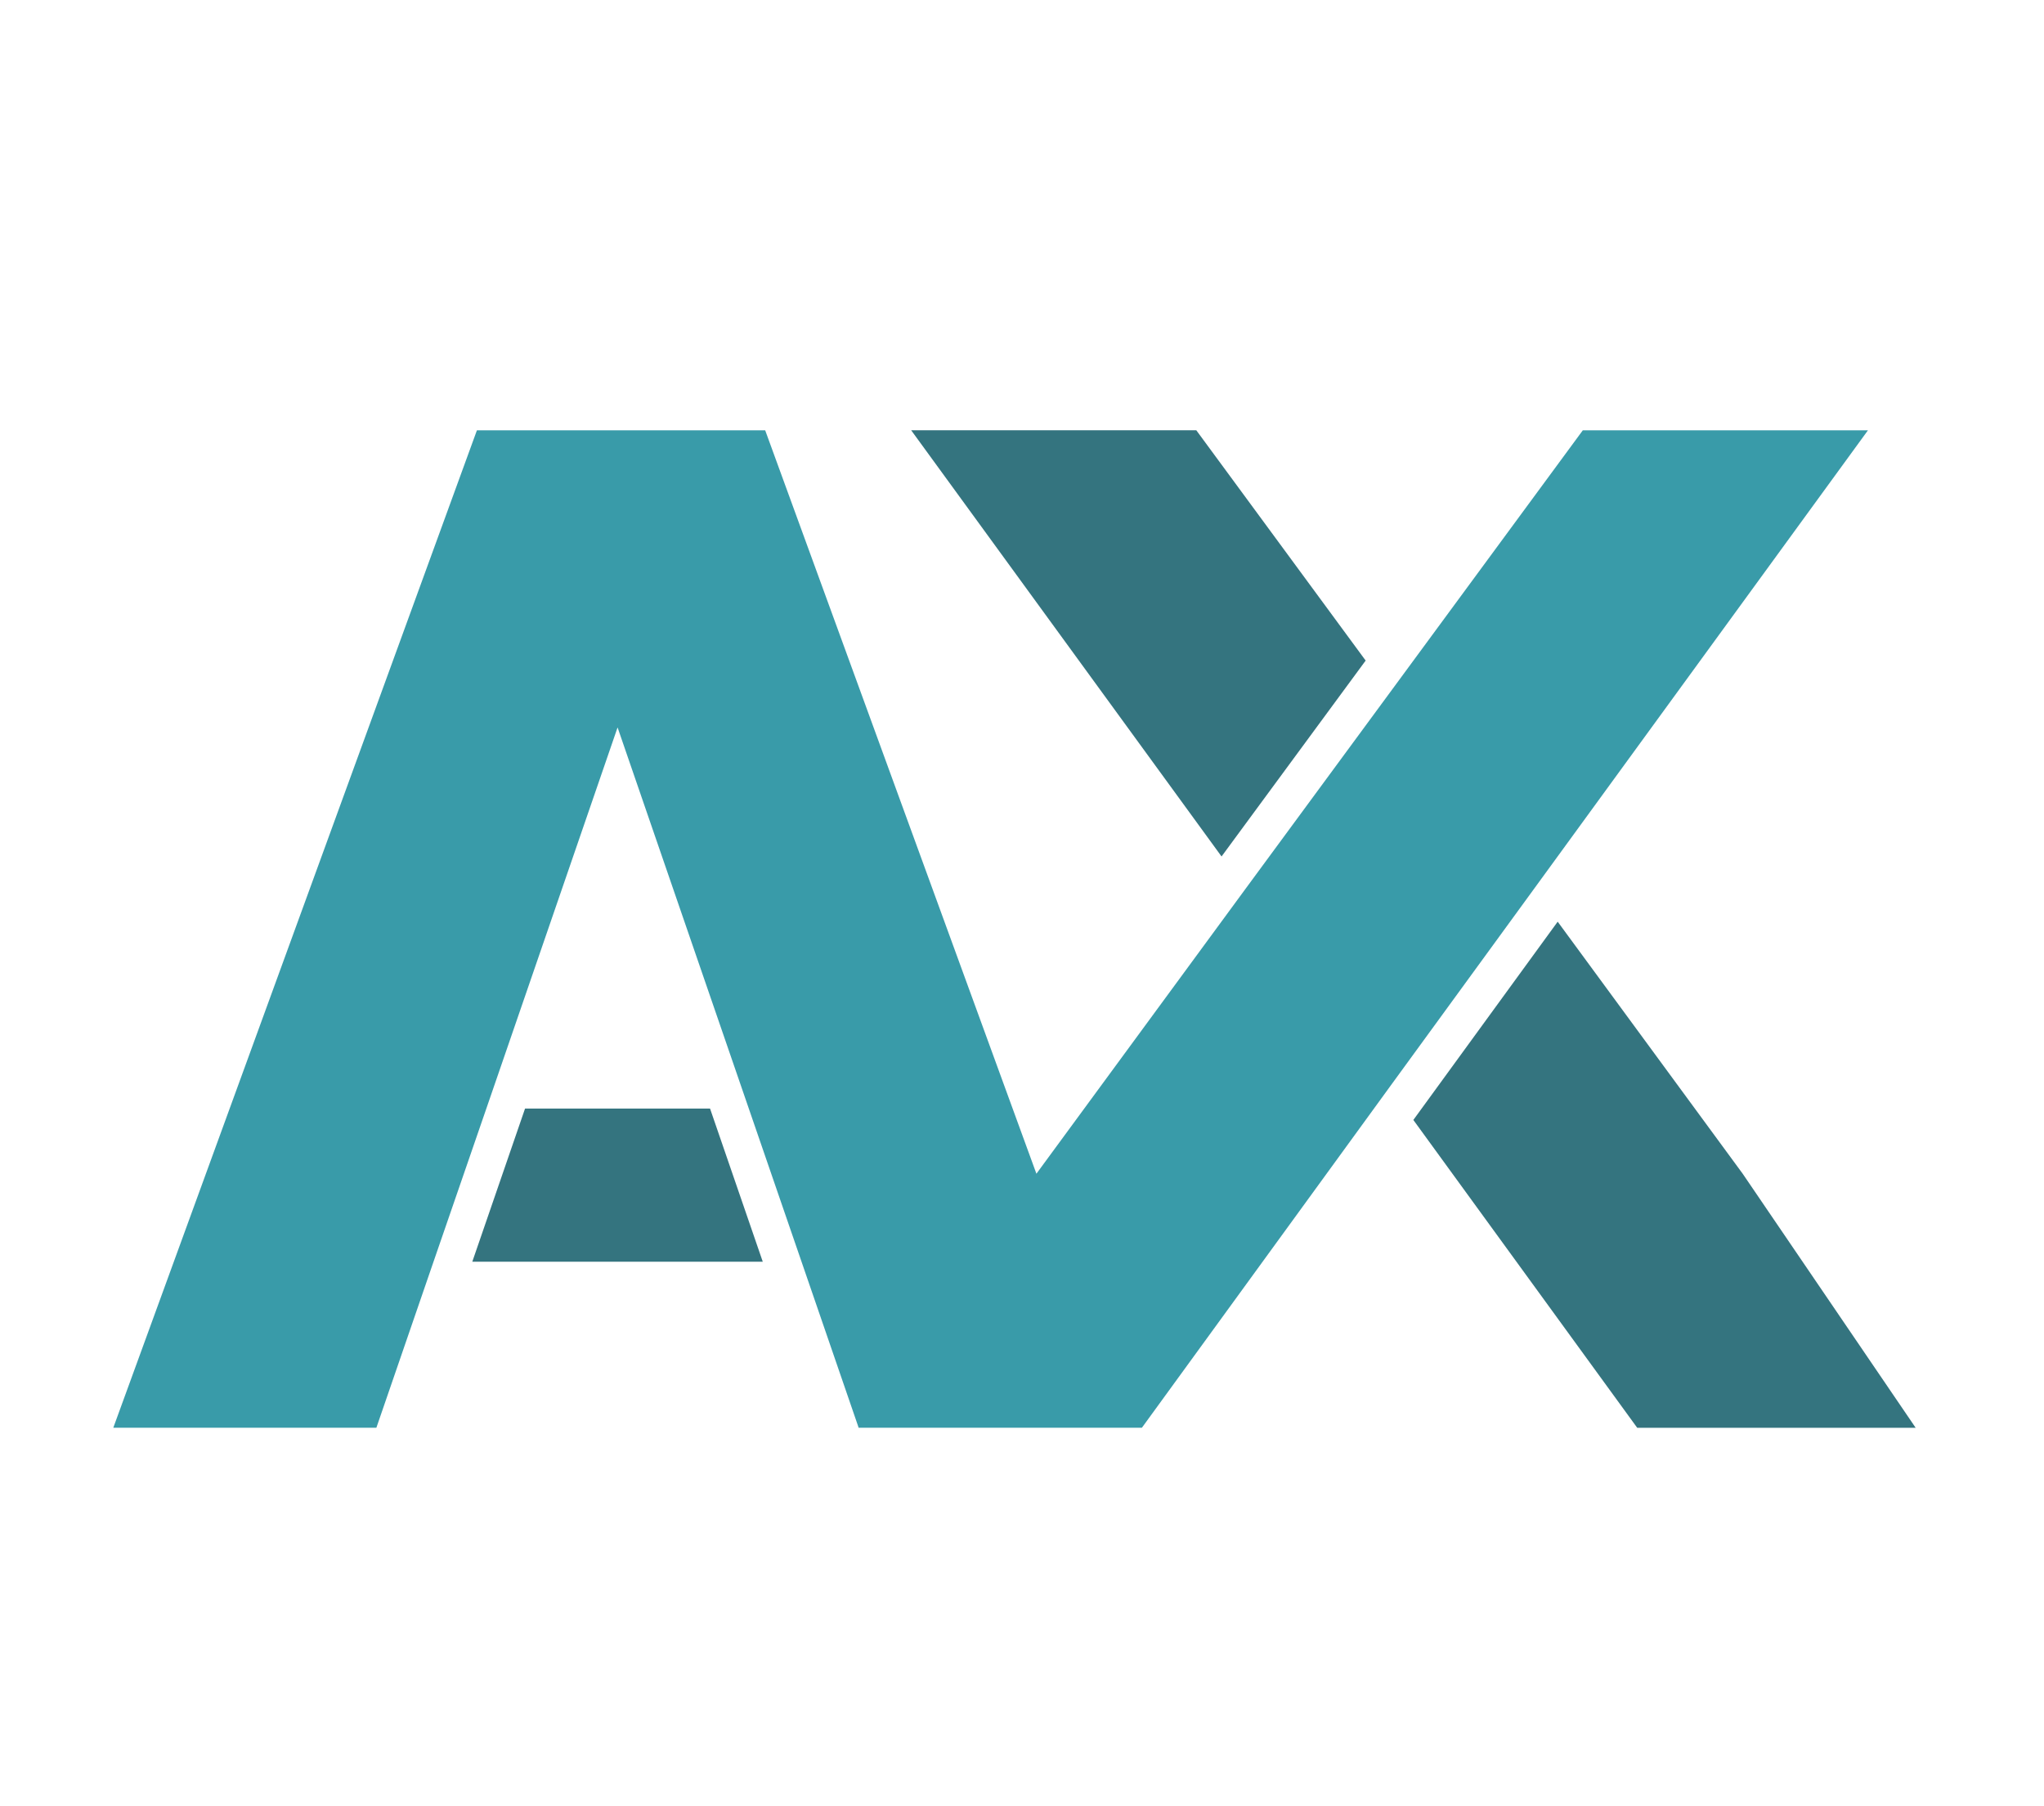
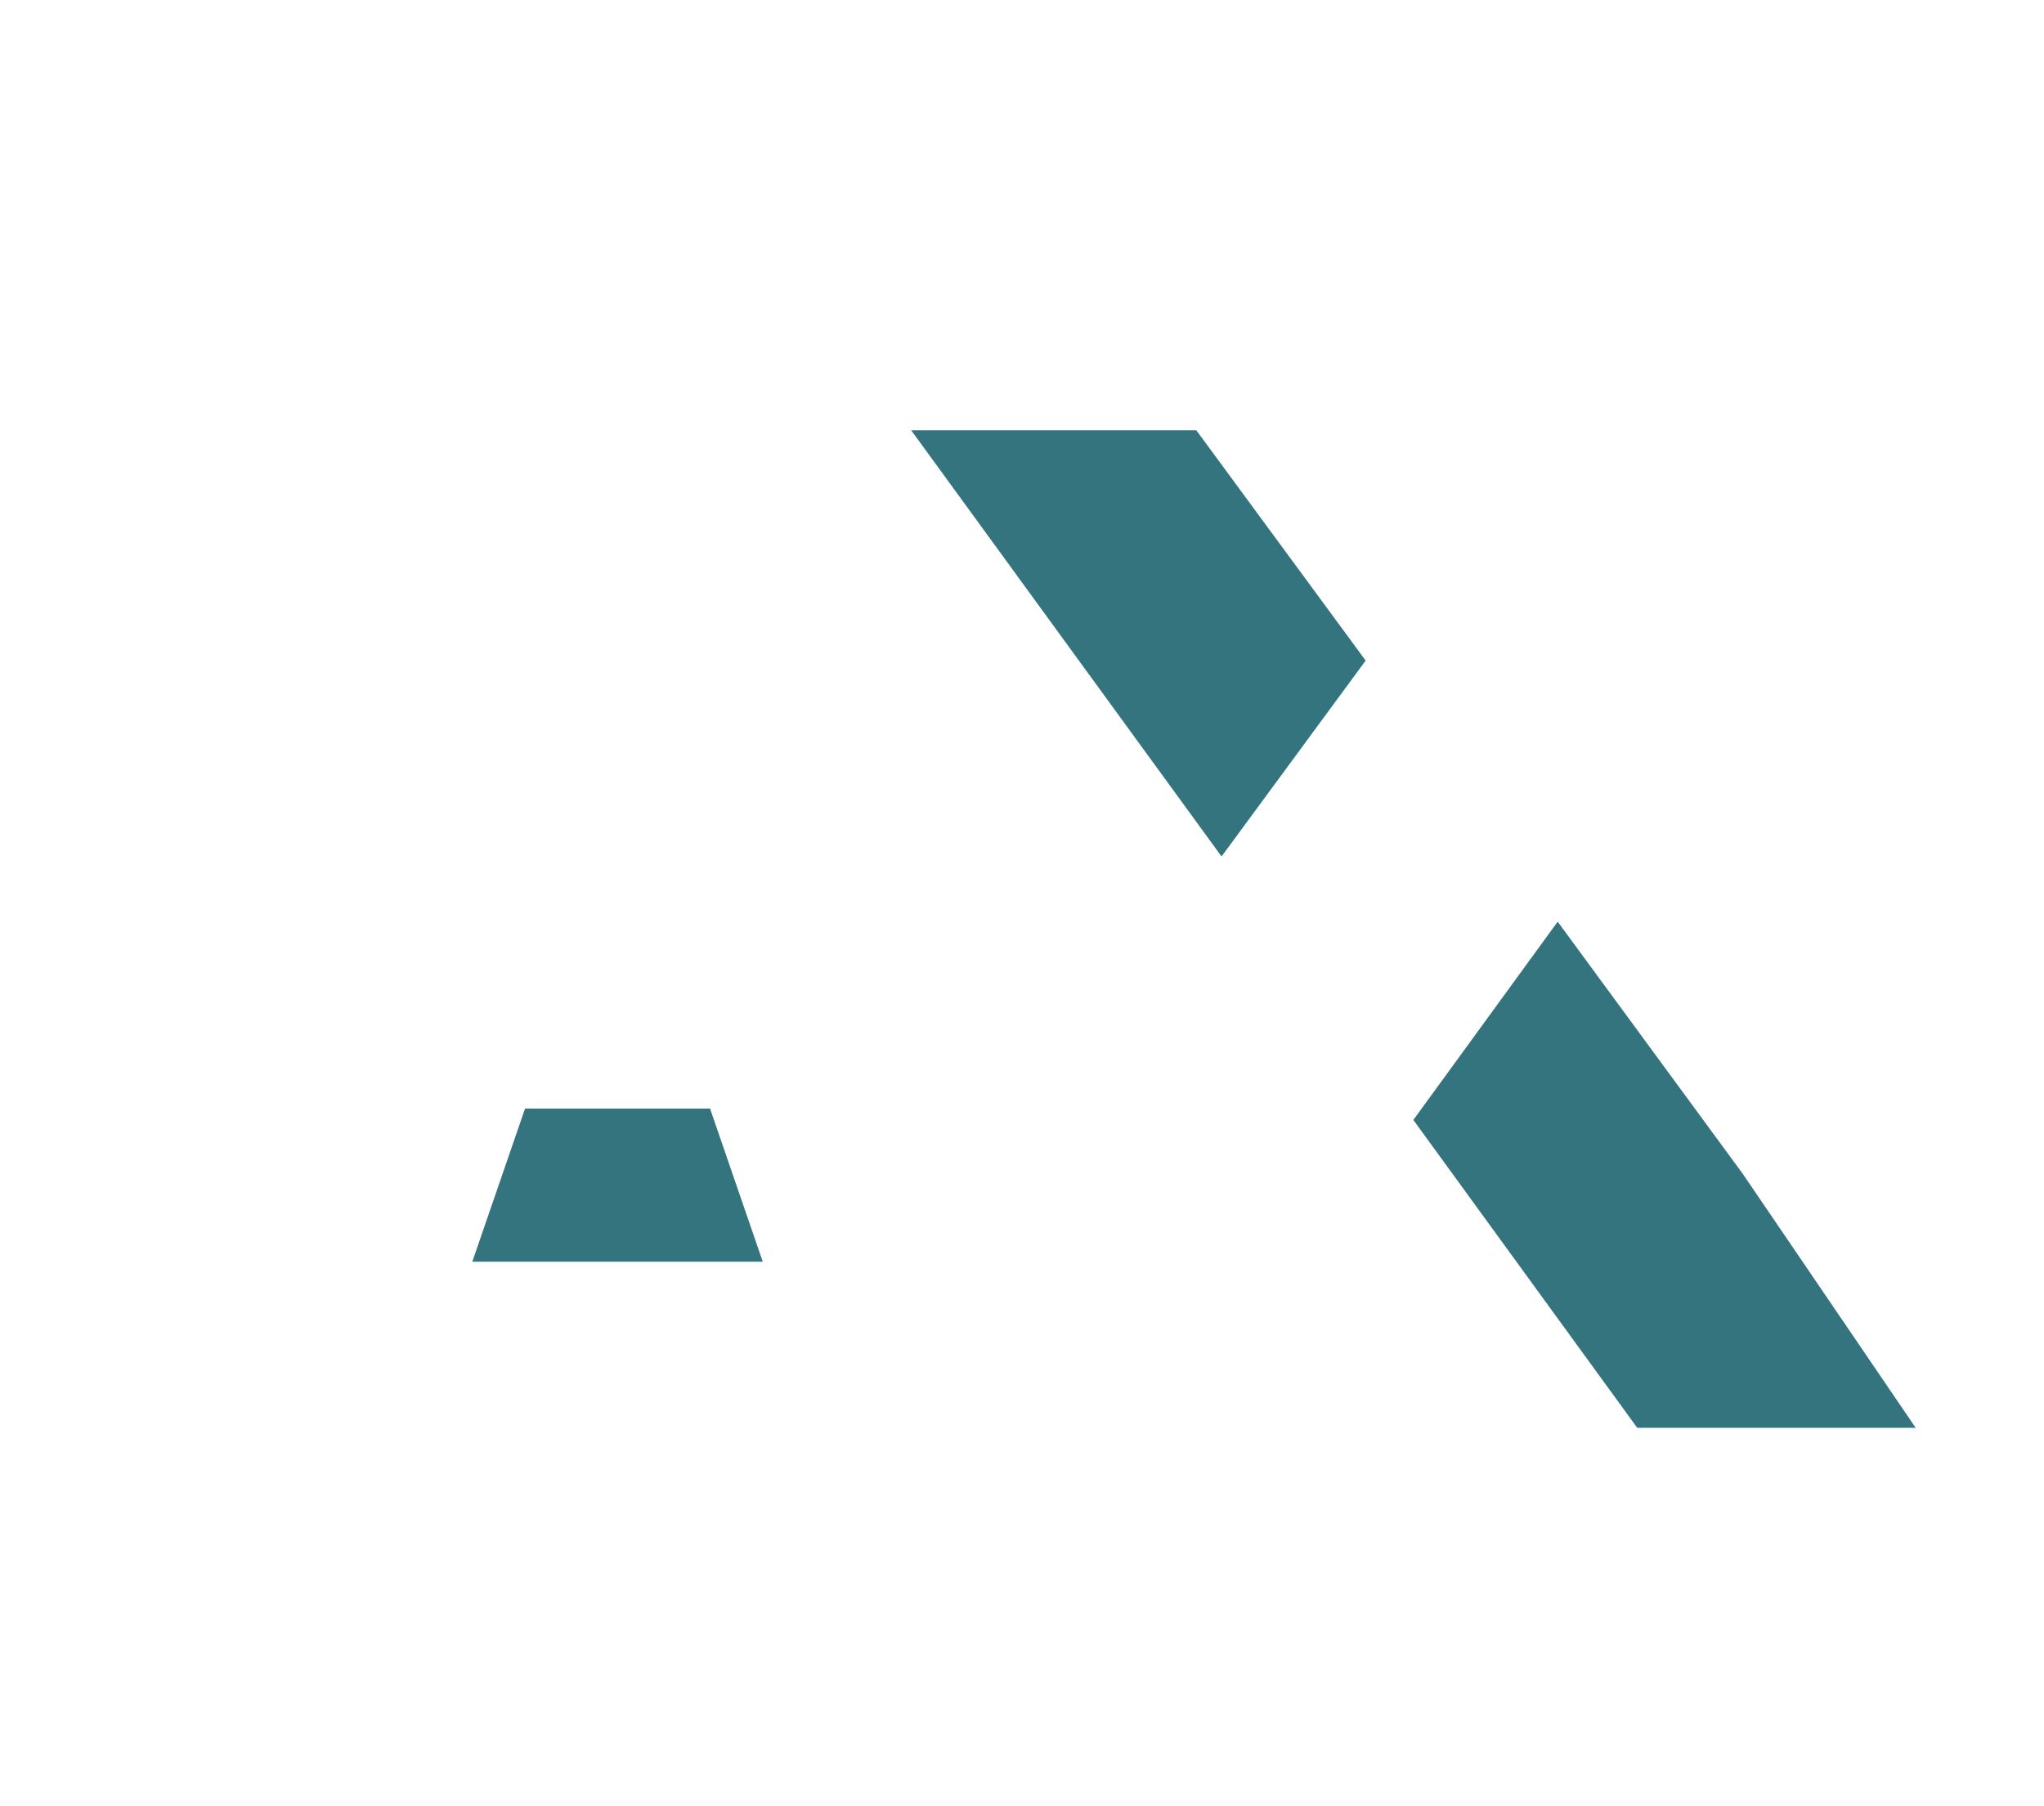
<svg xmlns="http://www.w3.org/2000/svg" version="1.1" width="1212.121" height="1070.9" viewBox="0 0 1212.121 1070.9">
  <g transform="matrix(1.333,0,0,-1.333,0,1070.9)">
    <path d="M 0,0 -23.466,-68.128 H 105.752 L 82.301,0 Z" style="fill:#34747F;fill-opacity:1;fill-rule:nonzero;stroke:none" transform="translate(233.579,310.185)" />
    <path d="m 0,0 -60.947,-83.721 -3.264,-4.487 99.586,-136.945 h 123.874 l -76.95,113.028 z" style="fill:#34747F;fill-opacity:1;fill-rule:nonzero;stroke:none" transform="translate(692.97,393.326)" />
    <path d="M 0,0 3.168,4.308 -72.173,106.764 H -199.016 L -60.942,-82.849 Z" style="fill:#34747F;fill-opacity:1;fill-rule:nonzero;stroke:none" transform="translate(604.374,505.187)" />
-     <path d="m 0,0 -148.648,-204.132 -64.202,-88.114 -110.152,-151.5 h -126.04 l -0.122,0.449 -25.256,73.407 -23.465,68.153 -58.376,169.546 -58.375,-169.546 -23.506,-68.153 -25.419,-73.856 H -780.598 L -618.833,0 h 128.24 l 120.662,-330.742 92.92,126.61 64.161,87.217 L -126.854,0 Z" style="fill:#399BA9;fill-opacity:1;fill-rule:nonzero;stroke:none" transform="translate(831.001,611.938)" />
  </g>
</svg>